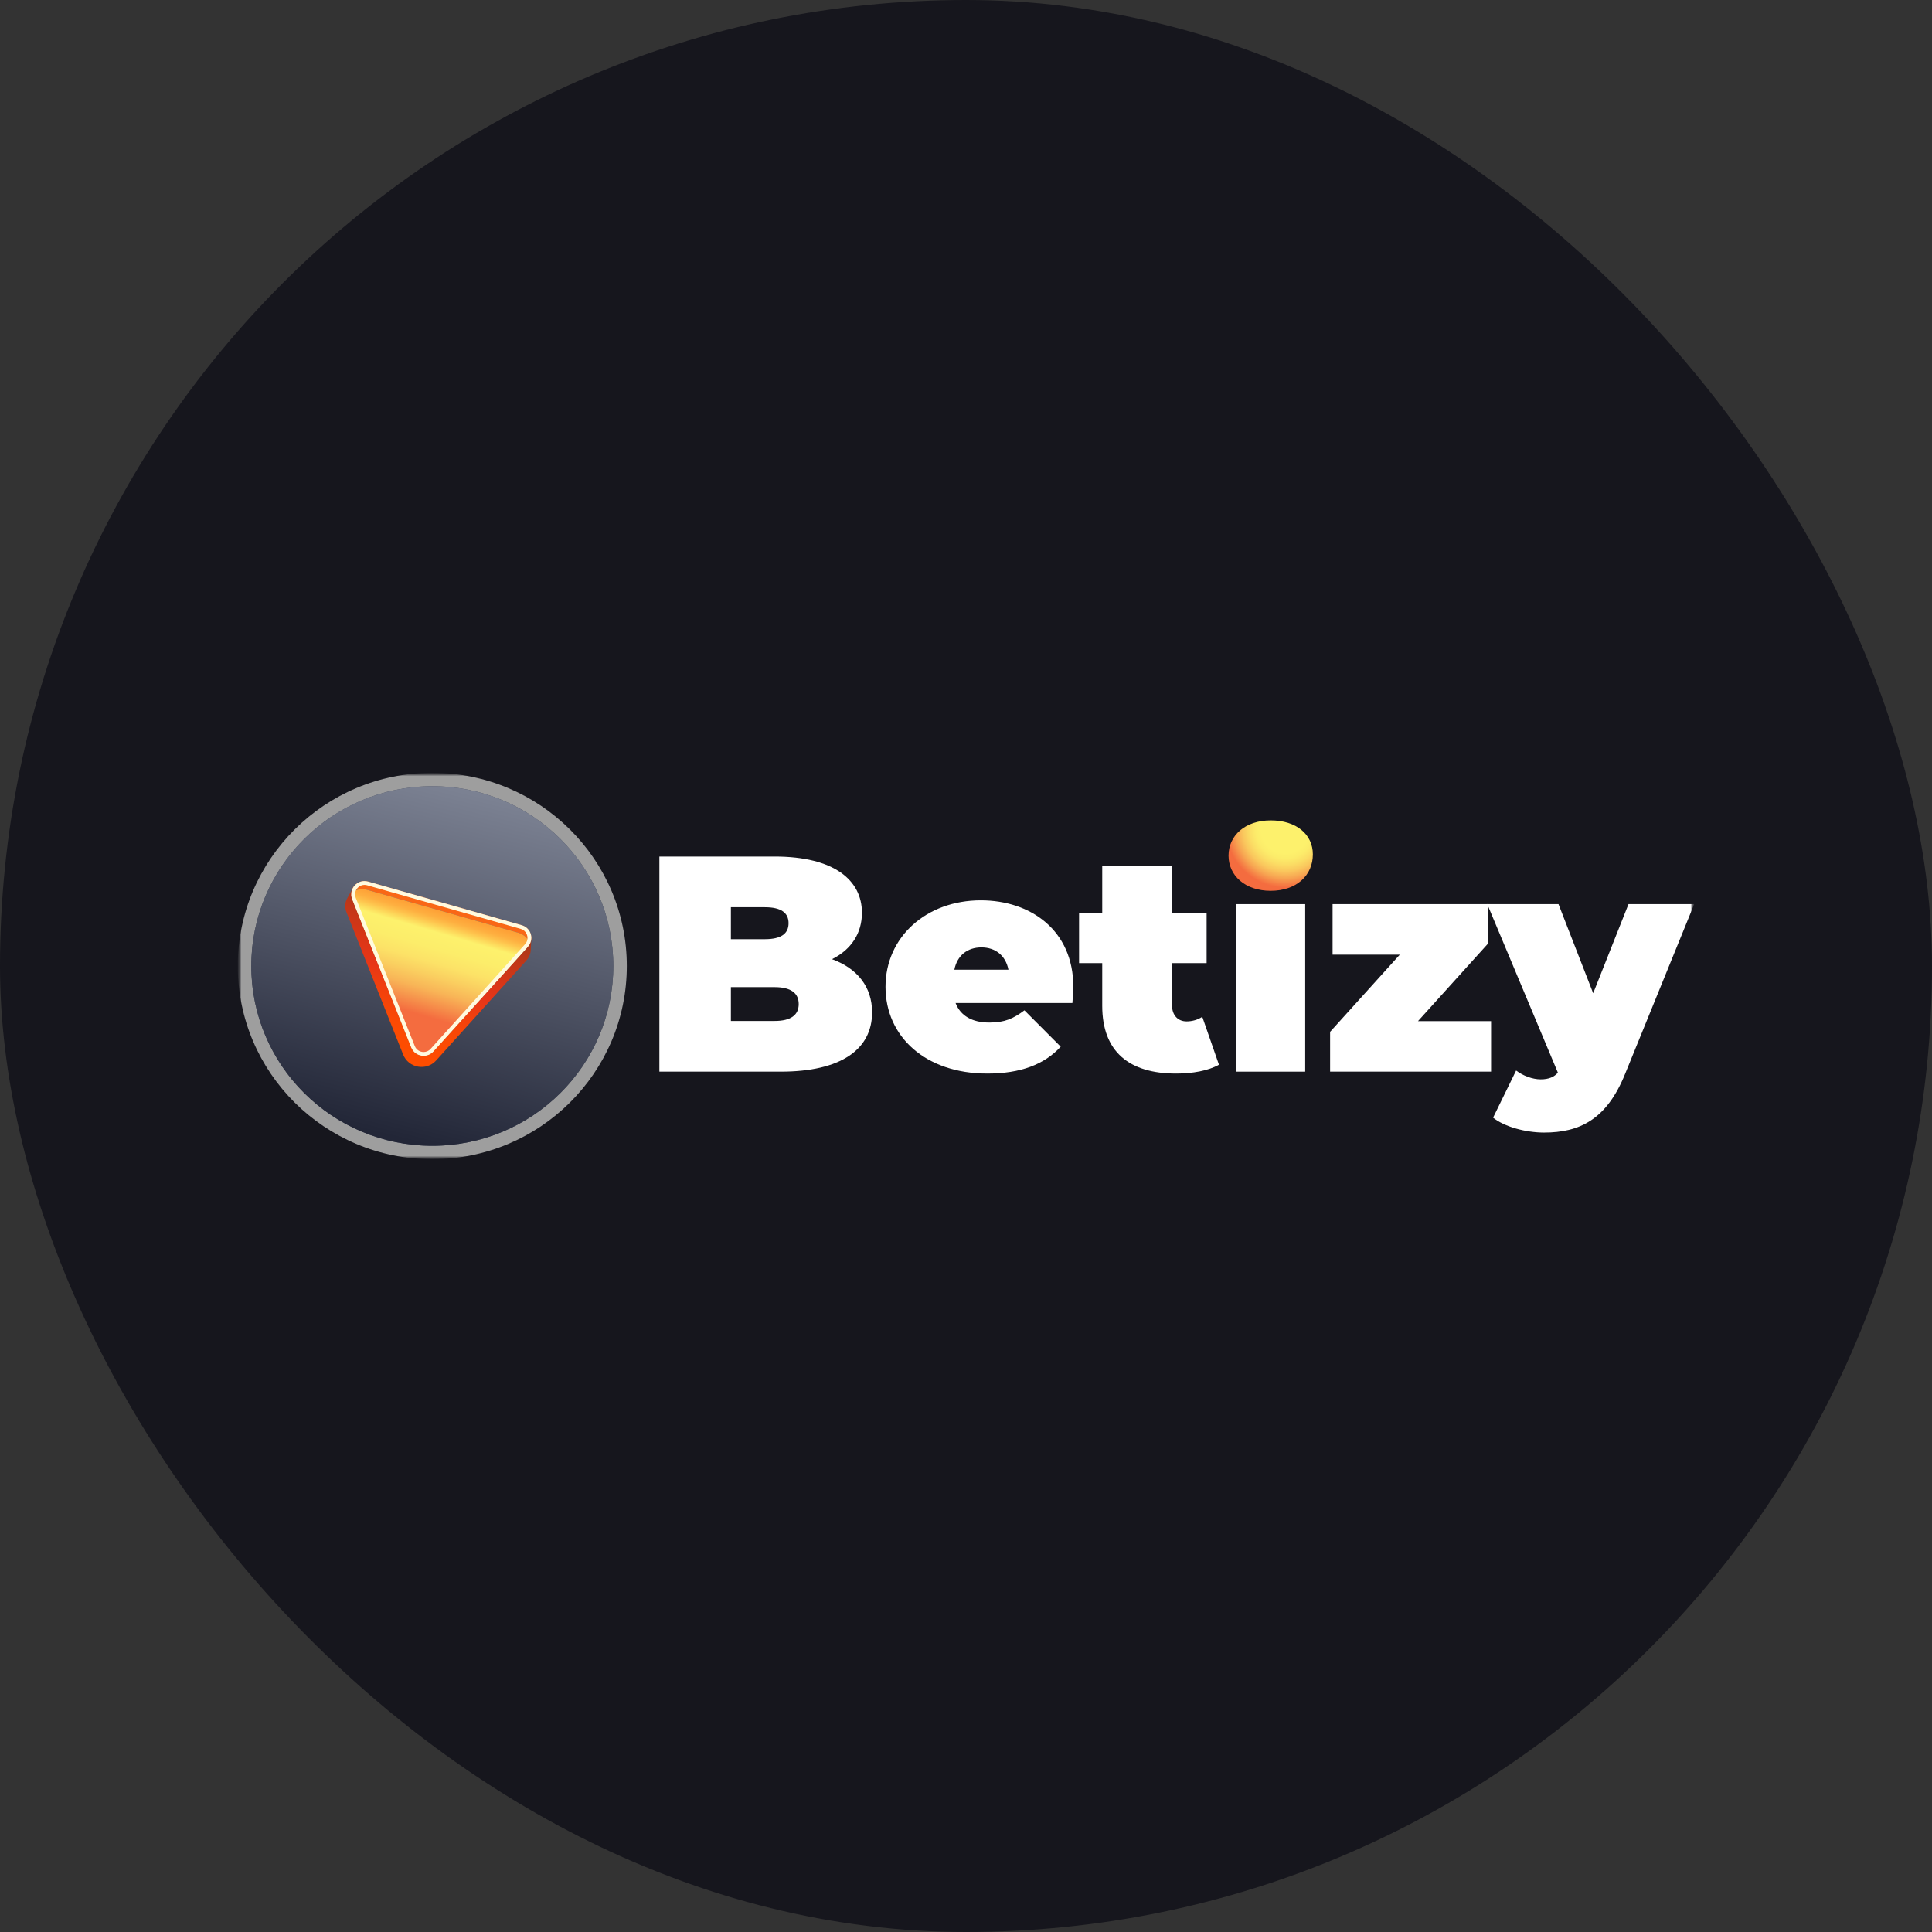
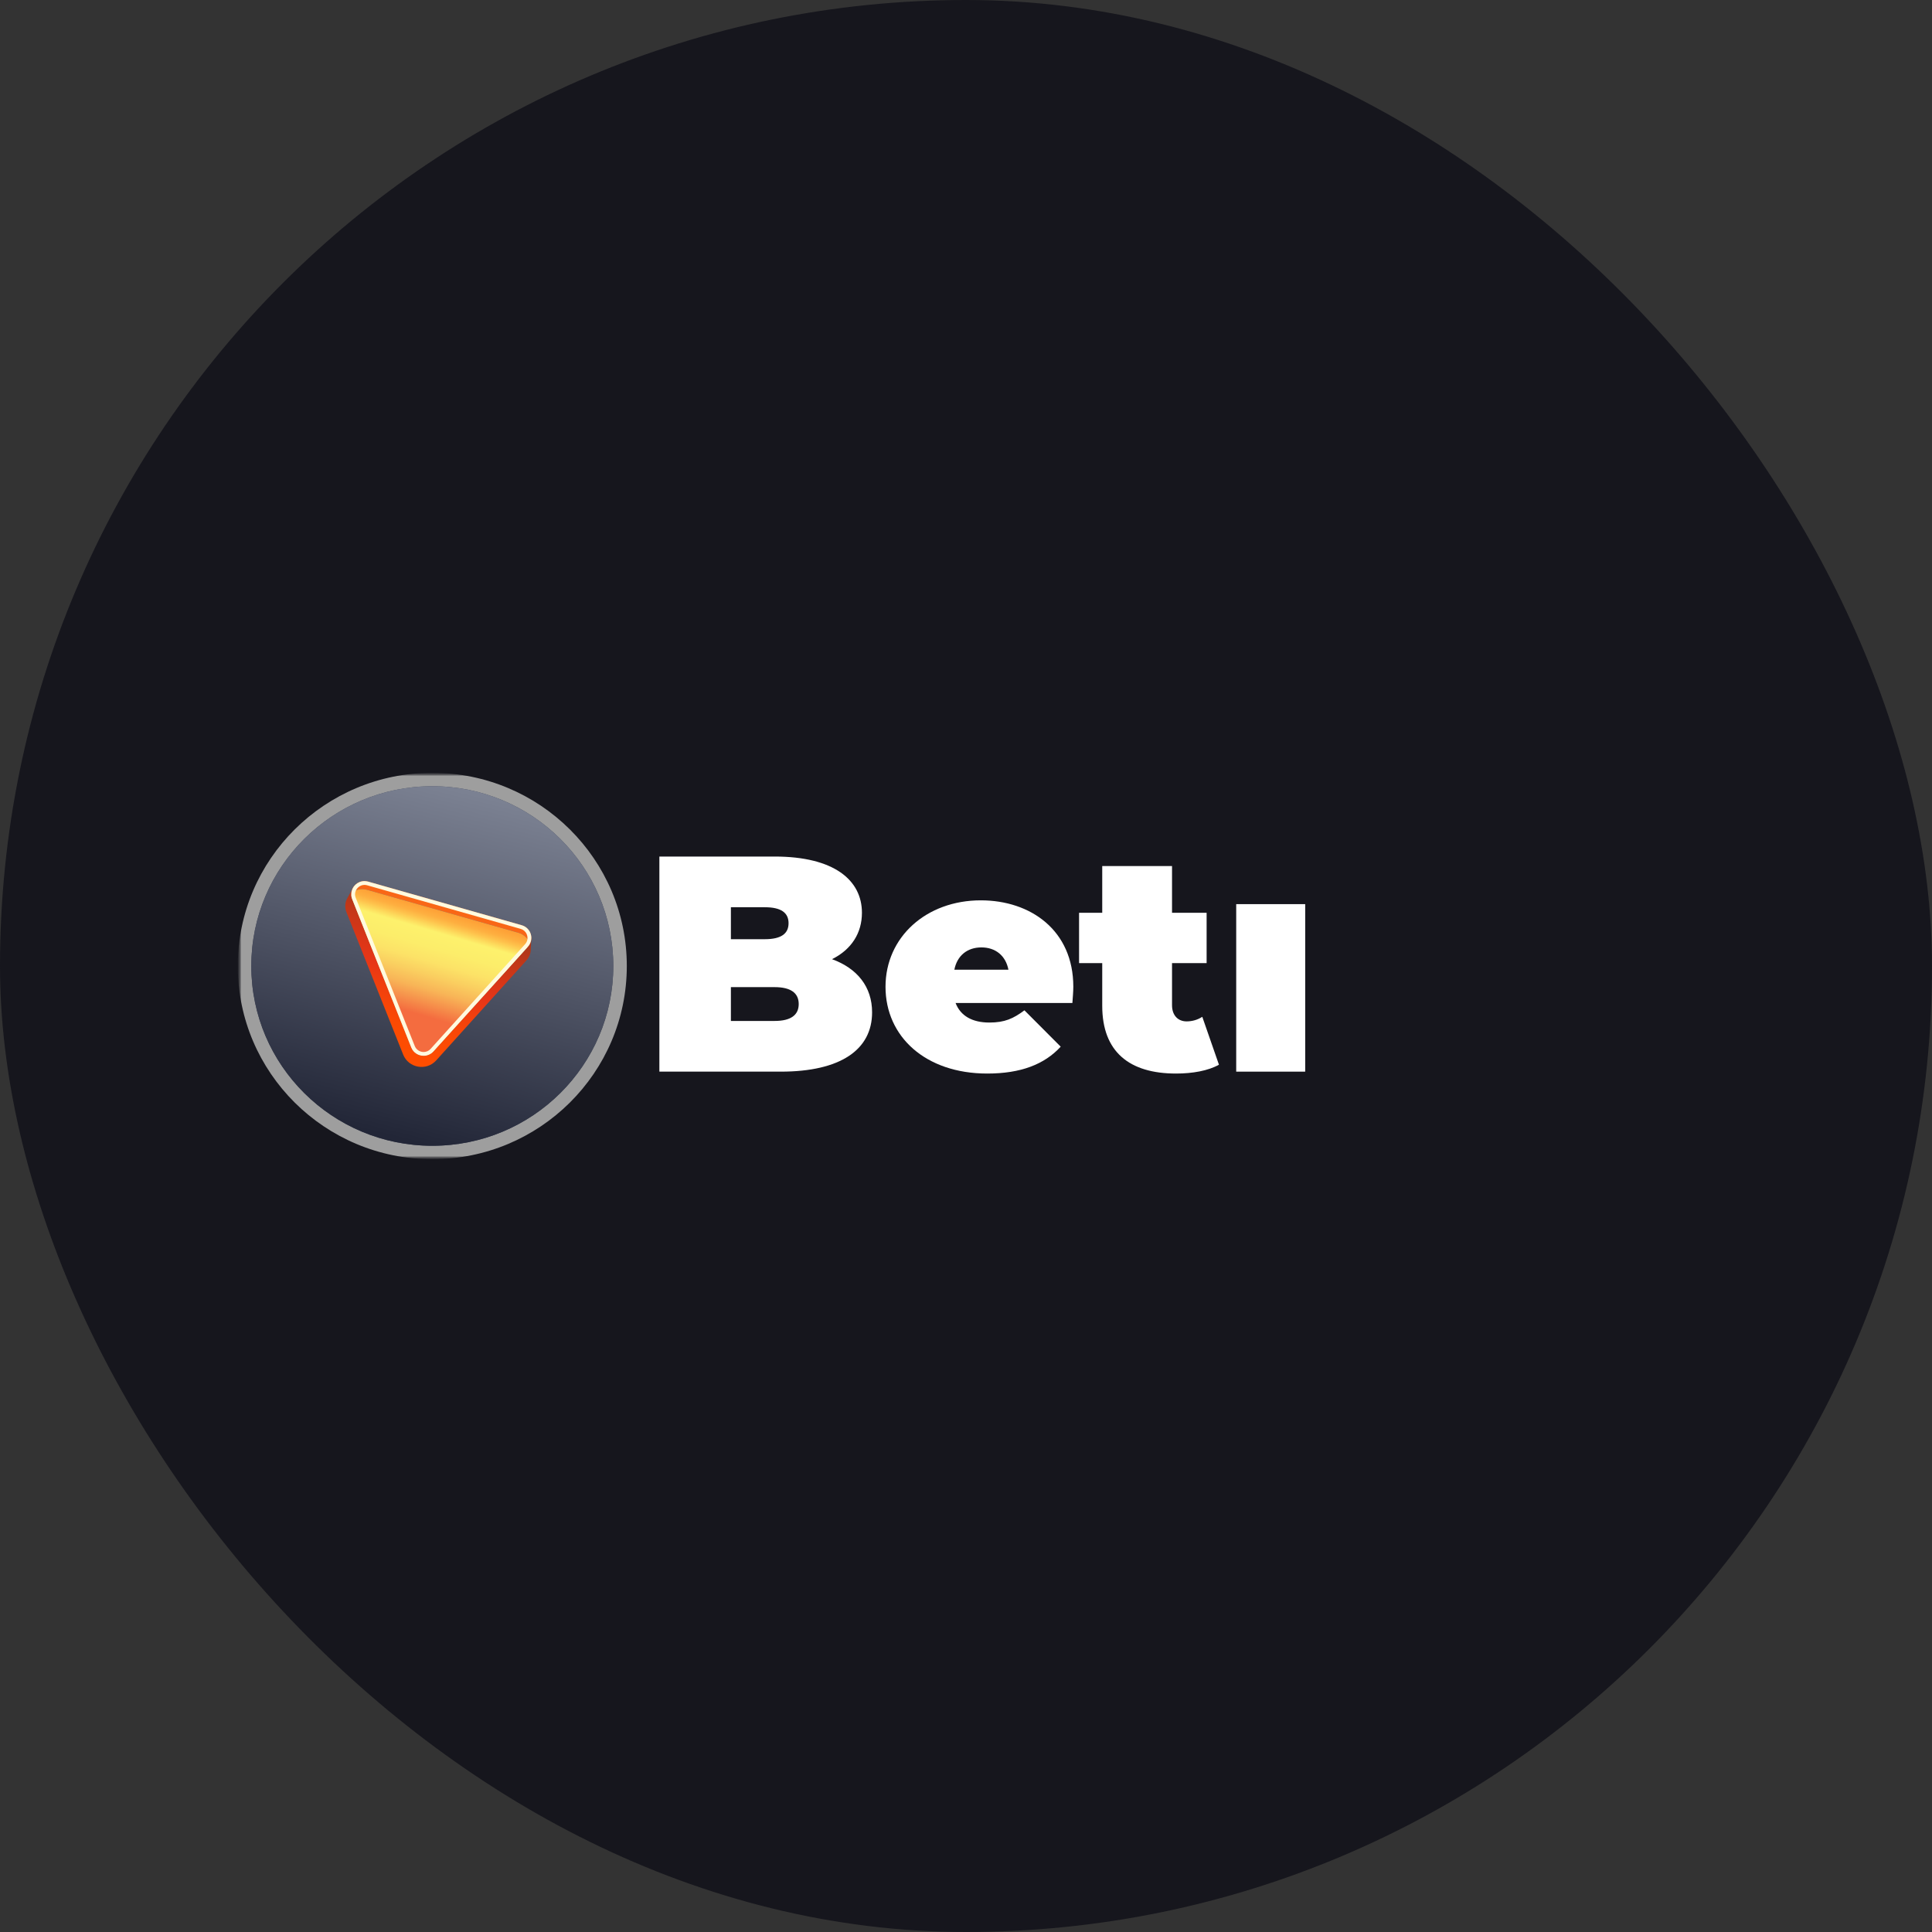
<svg xmlns="http://www.w3.org/2000/svg" width="300" height="300" viewBox="0 0 300 300" fill="none">
  <rect x="0" y="0" width="300" height="300" fill="#333333" stroke="none" />
  <rect width="300" height="300" rx="150" fill="#16161D" />
  <mask id="mask0_9400_6976" style="mask-type:luminance" maskUnits="userSpaceOnUse" x="36" y="120" width="228" height="60">
    <path d="M263.077 120H36.923V180H263.077V120Z" fill="white" />
  </mask>
  <g mask="url(#mask0_9400_6976)">
    <mask id="mask1_9400_6976" style="mask-type:luminance" maskUnits="userSpaceOnUse" x="36" y="120" width="228" height="60">
      <path d="M263.077 120H36.923V180H263.077V120Z" fill="white" />
    </mask>
    <g mask="url(#mask1_9400_6976)">
      <mask id="mask2_9400_6976" style="mask-type:luminance" maskUnits="userSpaceOnUse" x="36" y="120" width="228" height="60">
        <path d="M263.077 120H36.923V180H263.077V120Z" fill="white" />
      </mask>
      <g mask="url(#mask2_9400_6976)">
        <path d="M135.418 157.195C135.418 163.017 130.489 166.403 121.25 166.403H102.388V133.004H120.292C129.531 133.004 133.841 136.679 133.841 141.736C133.841 144.838 132.26 147.414 129.196 148.941C133.122 150.372 135.418 153.236 135.418 157.195ZM113.493 140.876V145.838H118.76C121.299 145.838 122.447 144.978 122.447 143.357C122.447 141.736 121.299 140.876 118.76 140.876H113.493ZM124.024 155.907C124.024 154.191 122.778 153.282 120.292 153.282H113.493V158.532H120.292C122.781 158.532 124.024 157.626 124.024 155.907Z" fill="white" />
        <path d="M166.516 155.745H148.382C149.147 157.737 150.958 158.78 153.633 158.78C156.02 158.78 157.354 158.163 159.074 156.882L164.705 162.527C162.174 165.28 158.502 166.7 153.299 166.7C143.705 166.7 137.502 160.961 137.502 153.229C137.502 145.498 143.848 139.804 152.299 139.804C160.028 139.804 166.664 144.451 166.664 153.229C166.664 153.99 166.57 154.984 166.52 155.745H166.516ZM148.188 150.574H156.589C156.161 148.394 154.585 147.113 152.39 147.113C150.196 147.113 148.62 148.394 148.192 150.574H148.188Z" fill="white" />
        <path d="M189.279 165.326C187.6 166.274 185.155 166.7 182.613 166.7C175.372 166.7 171.154 163.336 171.154 156.181V149.549H167.556V141.732H171.154V134.483H181.992V141.732H187.363V149.549H181.992V156.087C181.992 157.698 182.951 158.6 184.246 158.6C185.11 158.6 185.97 158.363 186.69 157.889L189.279 165.33V165.326Z" fill="white" />
-         <path d="M190.768 132.856C190.768 129.764 193.32 127.39 197.314 127.39C201.308 127.39 203.86 129.575 203.86 132.667C203.86 135.947 201.308 138.326 197.314 138.326C193.32 138.326 190.768 135.947 190.768 132.859V132.856Z" fill="url(#paint0_radial_9400_6976)" />
        <path d="M202.67 140.394H191.958V166.404H202.67V140.394Z" fill="white" />
-         <path d="M231.534 158.558V166.404H206.538V160.223L217.361 148.24H206.922V140.394H231.009V146.575L220.186 158.558H231.534Z" fill="white" />
-         <path d="M263.077 140.394L252.347 166.747C249.485 173.83 245.291 175.862 239.759 175.862C236.898 175.862 233.608 174.966 231.844 173.548L235.421 166.229C236.47 167.031 237.95 167.598 239.238 167.598C240.525 167.598 241.334 167.219 241.907 166.559L230.938 140.394H242.001L247.388 154.23L252.873 140.394H263.077Z" fill="white" />
        <path d="M67.126 180C83.807 180 97.33 166.569 97.33 150C97.33 133.431 83.807 120 67.126 120C50.445 120 36.923 133.431 36.923 150C36.923 166.569 50.445 180 67.126 180Z" fill="#9E9E9E" />
        <path d="M67.127 177.916C82.649 177.916 95.233 165.417 95.233 150C95.233 134.582 82.649 122.083 67.127 122.083C51.605 122.083 39.022 134.582 39.022 150C39.022 165.417 51.605 177.916 67.127 177.916Z" fill="url(#paint1_radial_9400_6976)" />
        <g style="mix-blend-mode:darken">
          <path d="M67.126 177.916C82.648 177.916 95.232 165.417 95.232 150C95.232 134.582 82.648 122.083 67.126 122.083C51.604 122.083 39.02 134.582 39.02 150C39.02 165.417 51.604 177.916 67.126 177.916Z" fill="url(#paint2_linear_9400_6976)" />
        </g>
        <path d="M82.285 146.554C82.026 145.768 81.401 145.1 80.496 144.843L56.991 138.166C56.06 137.9 55.17 138.157 54.539 138.698C54.64 137.483 55.848 136.522 57.167 136.898L81.002 143.666C82.282 144.03 82.844 145.449 82.285 146.554Z" fill="#F96716" />
        <path d="M82.284 146.553C82.203 146.713 82.099 146.866 81.971 147.008L67.307 163.261C66.283 164.399 64.412 164.065 63.846 162.647L54.678 139.625C54.553 139.312 54.511 138.995 54.538 138.697C55.169 138.156 56.059 137.899 56.99 138.165L80.495 144.842C81.4 145.099 82.025 145.767 82.284 146.553Z" fill="url(#paint3_linear_9400_6976)" />
        <path d="M82.506 145.708L82.42 147.47C82.402 148.052 82.188 148.637 81.744 149.128L67.732 164.66C66.211 166.345 63.438 165.851 62.599 163.746L53.802 141.662C53.481 140.855 53.585 140.042 53.966 139.395L54.912 137.704L55.004 138.059L54.546 139.037C54.561 139.229 54.609 139.427 54.686 139.625L63.854 162.647C64.42 164.066 66.291 164.4 67.315 163.262L81.839 147.165L82.143 145.998L82.512 145.708H82.506Z" fill="url(#paint4_linear_9400_6976)" />
        <path d="M56.592 137.407C56.729 137.407 56.869 137.427 57.009 137.466L80.844 144.234C81.273 144.355 81.606 144.645 81.784 145.047C81.963 145.449 81.954 145.901 81.758 146.288C81.698 146.404 81.624 146.513 81.534 146.613L66.87 162.867C66.588 163.18 66.201 163.354 65.781 163.354C65.171 163.354 64.629 162.991 64.406 162.429L55.238 139.408C55.152 139.192 55.119 138.97 55.137 138.746C55.2 138.007 55.851 137.407 56.592 137.407ZM56.592 136.815C55.518 136.815 54.631 137.664 54.545 138.698C54.518 138.997 54.56 139.313 54.685 139.626L63.853 162.648C64.186 163.487 64.978 163.946 65.781 163.946C66.335 163.946 66.894 163.727 67.314 163.263L81.978 147.01C82.106 146.868 82.21 146.714 82.29 146.554C82.85 145.449 82.29 144.03 81.008 143.667L57.172 136.898C56.976 136.842 56.78 136.815 56.592 136.815Z" fill="#FFFADF" />
      </g>
    </g>
  </g>
  <defs>
    <radialGradient id="paint0_radial_9400_6976" cx="0" cy="0" r="1" gradientUnits="userSpaceOnUse" gradientTransform="translate(199.601 128.754) scale(11.787 11.642)">
      <stop offset="0.32" stop-color="#FDF16C" />
      <stop offset="0.39" stop-color="#FCEC6A" />
      <stop offset="0.47" stop-color="#FBDE65" />
      <stop offset="0.56" stop-color="#FAC75D" />
      <stop offset="0.65" stop-color="#F7A652" />
      <stop offset="0.74" stop-color="#F57D45" />
      <stop offset="0.78" stop-color="#F46C3F" />
    </radialGradient>
    <radialGradient id="paint1_radial_9400_6976" cx="0" cy="0" r="1" gradientUnits="userSpaceOnUse" gradientTransform="translate(67.295 149.323) rotate(118.662) scale(30.75 30.863)">
      <stop offset="0.214" stop-color="#A8BBD2" stop-opacity="0" />
      <stop offset="1" stop-color="#222637" />
    </radialGradient>
    <linearGradient id="paint2_linear_9400_6976" x1="74.03" y1="122.214" x2="60.729" y2="176.474" gradientUnits="userSpaceOnUse">
      <stop stop-color="#7D8394" />
      <stop offset="1" stop-color="#222637" />
    </linearGradient>
    <linearGradient id="paint3_linear_9400_6976" x1="69.812" y1="137.931" x2="62.876" y2="161.487" gradientUnits="userSpaceOnUse">
      <stop stop-color="#FF9931" />
      <stop offset="0.11" stop-color="#FE9B32" />
      <stop offset="0.16" stop-color="#FEA237" />
      <stop offset="0.2" stop-color="#FEAF40" />
      <stop offset="0.23" stop-color="#FEC24C" />
      <stop offset="0.26" stop-color="#FDDA5C" />
      <stop offset="0.29" stop-color="#FDF16C" />
      <stop offset="0.39" stop-color="#FCED6A" />
      <stop offset="0.48" stop-color="#FCE267" />
      <stop offset="0.56" stop-color="#FACF60" />
      <stop offset="0.65" stop-color="#F8B557" />
      <stop offset="0.73" stop-color="#F6934C" />
      <stop offset="0.82" stop-color="#F46C3F" />
    </linearGradient>
    <linearGradient id="paint4_linear_9400_6976" x1="60.989" y1="164.323" x2="68.935" y2="141.07" gradientUnits="userSpaceOnUse">
      <stop stop-color="#FF4E00" />
      <stop offset="0.22" stop-color="#FB4A03" />
      <stop offset="0.42" stop-color="#F03F0E" />
      <stop offset="0.53" stop-color="#E73617" />
      <stop offset="0.64" stop-color="#DC3617" />
      <stop offset="0.83" stop-color="#C03718" />
      <stop offset="1" stop-color="#A13819" />
    </linearGradient>
  </defs>
</svg>